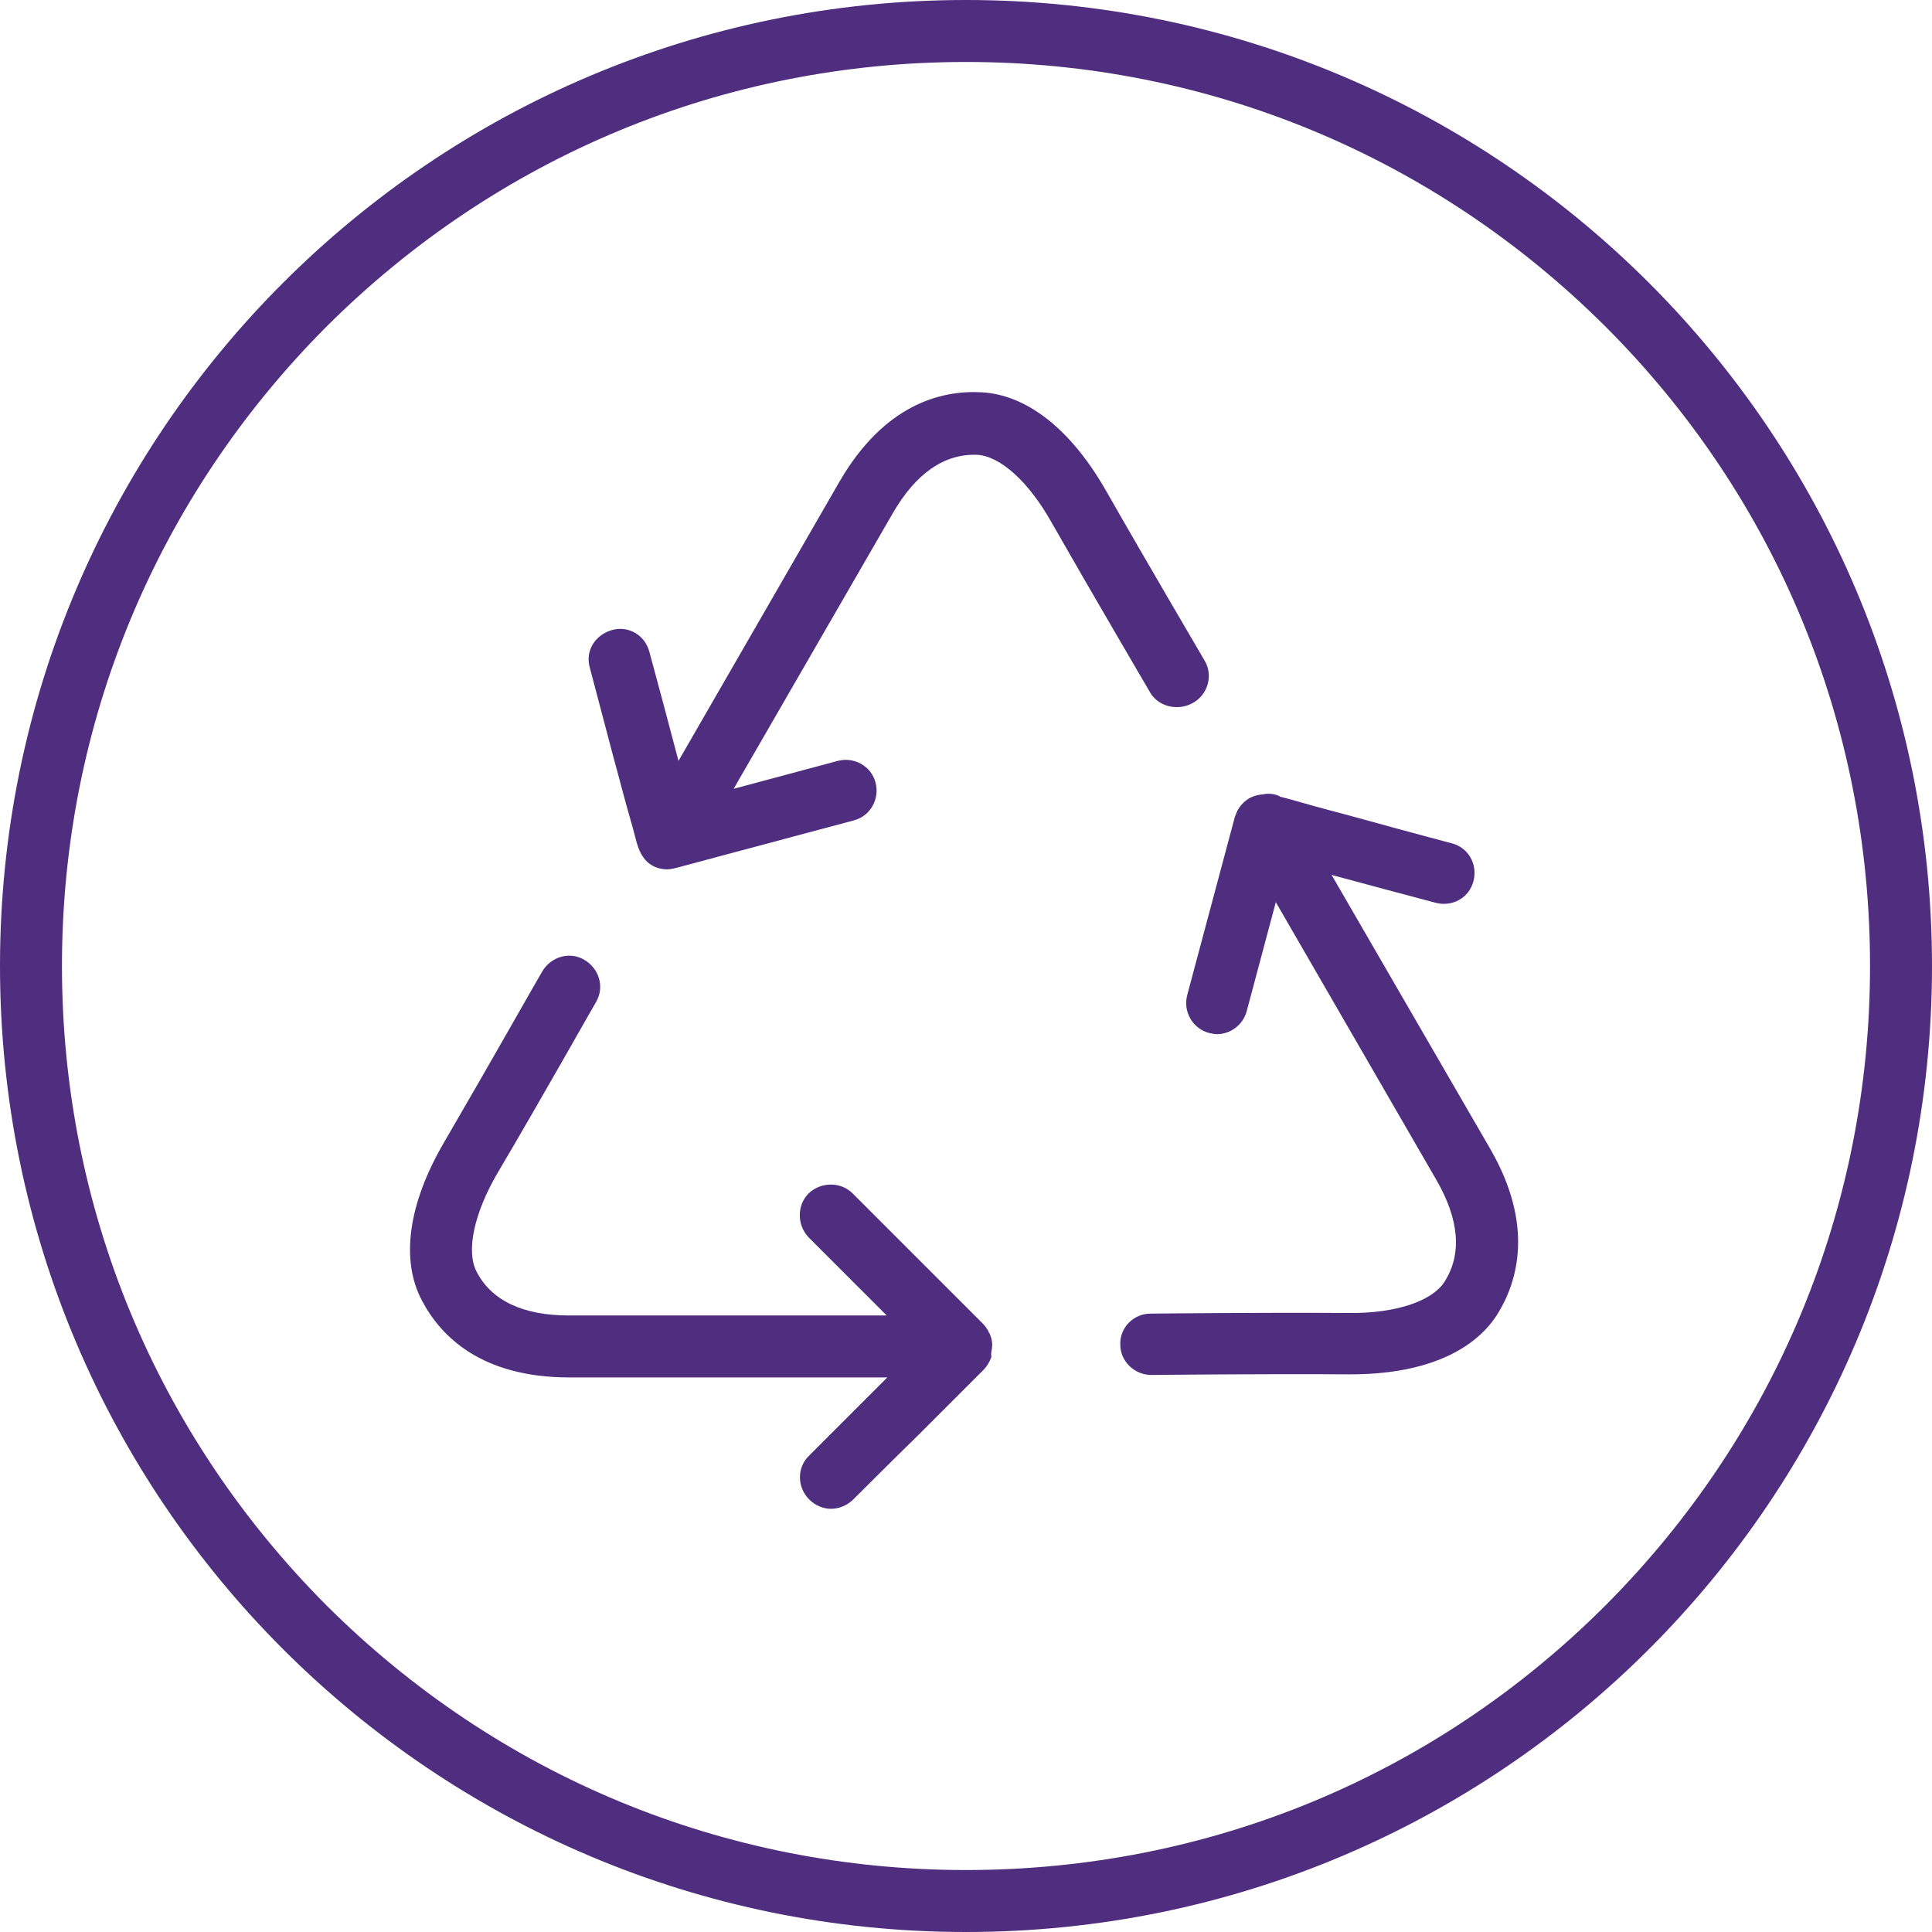
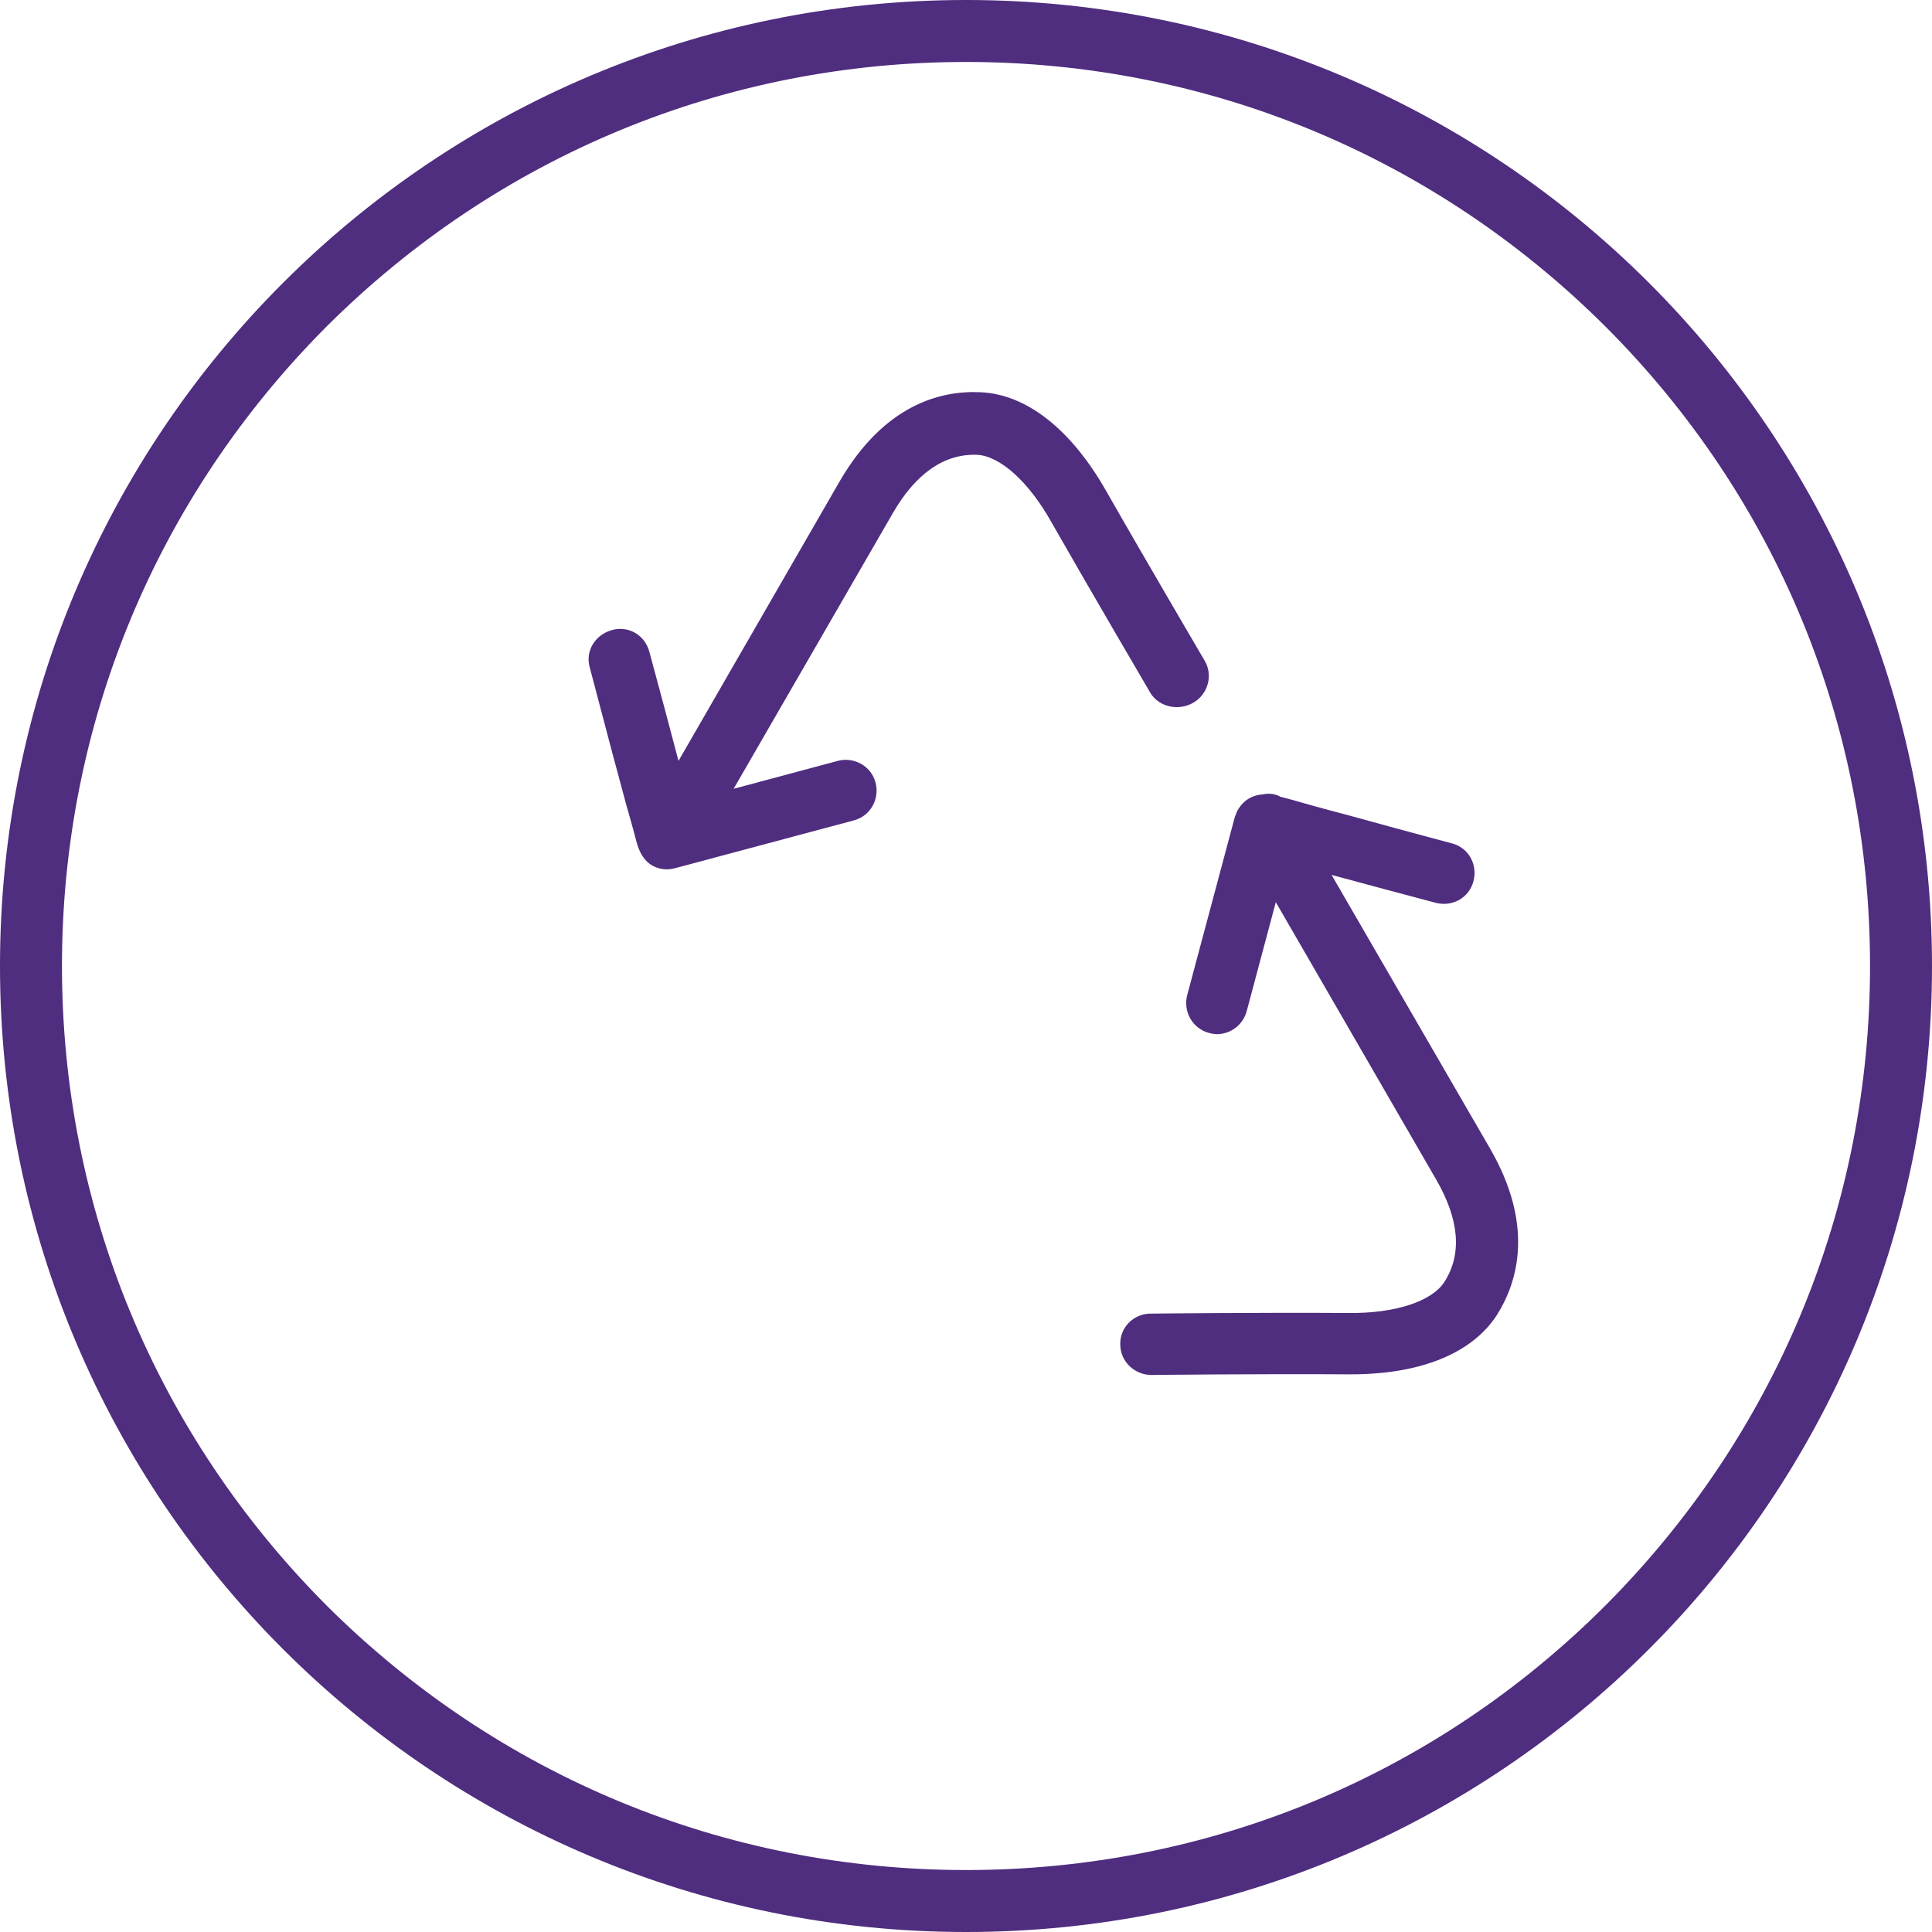
<svg xmlns="http://www.w3.org/2000/svg" version="1.1" id="recycle_x5F_core_purple" x="0px" y="0px" viewBox="0 0 311.8 311.8" style="enable-background:new 0 0 311.8 311.8;" xml:space="preserve">
  <style type="text/css">
	.st0{fill:#4F2D7F;}
</style>
  <g>
    <path class="st0" d="M155.9,0C69.8,0,0,69.8,0,155.9s69.8,155.9,155.9,155.9S311.8,242,311.8,155.9S242,0,155.9,0z M259.1,259.1   c-27.6,27.6-64.2,42.7-103.2,42.7s-75.6-15.2-103.2-42.7C25.2,231.5,10,194.9,10,155.9S25.2,80.3,52.7,52.7   C80.3,25.2,116.9,10,155.9,10s75.6,15.2,103.2,42.7c27.6,27.6,42.7,64.2,42.7,103.2C301.8,194.9,286.6,231.5,259.1,259.1z" />
-     <path class="st0" d="M160,218.1c0.2-0.9,0.2-1.8-0.3-2.9c0,0,0-0.1-0.1-0.1c0-0.1-0.1-0.2-0.1-0.3c-0.1-0.1-0.1-0.2-0.2-0.3   c-0.1-0.1-0.1-0.2-0.1-0.2c-0.2-0.2-0.3-0.4-0.5-0.6c0,0,0,0,0,0l-21.1-21.1c-1.9-1.9-5.1-1.9-7.1,0c-1.9,1.9-1.9,5.1,0,7.1   l12.6,12.6H91.8c-7.4,0-12.5-2.4-14.9-7.1c-1.7-3.3-0.4-9.4,3.4-15.9c7.1-12,15.8-27.5,15.9-27.6c1.4-2.4,0.5-5.4-1.9-6.8   s-5.4-0.5-6.8,1.9c-0.1,0.1-8.8,15.5-15.8,27.5c-5.8,9.9-7.1,19-3.6,25.6c3,5.7,9.5,12.4,23.8,12.4h51.3   c-4.1,4.1-8.9,8.9-12.6,12.6c-2,1.9-2,5.1,0,7.1c1,1,2.3,1.5,3.5,1.5c1.3,0,2.5-0.5,3.5-1.4c0,0,5.3-5.3,10.6-10.5   c2.6-2.6,5.3-5.3,7.3-7.3c1-1,1.8-1.8,2.4-2.4c0.2-0.2,0.5-0.5,0.8-0.8c0.6-0.6,1-1.3,1.3-2.1C159.9,218.4,160,218.3,160,218.1   C160,218.1,160,218.1,160,218.1z" />
    <path class="st0" d="M214.9,141.2c5.5,1.5,11.9,3.2,16.8,4.5c2.7,0.7,5.4-0.8,6.1-3.5c0.7-2.7-0.8-5.4-3.5-6.1   c0,0-7.2-1.9-14.4-3.9c-3.6-1-7.2-1.9-9.9-2.7c-1.4-0.4-2.5-0.7-3.3-0.9c-0.1,0-0.1,0-0.2-0.1c-0.8-0.4-1.8-0.5-2.7-0.3   c-1.3,0.1-2.8,0.6-3.9,2.3c-0.3,0.4-0.4,0.9-0.6,1.3l-7.7,28.8c-0.7,2.7,0.9,5.4,3.5,6.1c0.4,0.1,0.9,0.2,1.3,0.2   c2.2,0,4.2-1.5,4.8-3.7l4.7-17.6l25.9,44.8c3.7,6.4,4.2,12,1.3,16.5c-2,3.1-7.9,5.1-15.5,5c-14-0.1-31.7,0.1-31.9,0.1   c-2.8,0-5,2.3-4.9,5c0,2.7,2.3,4.9,5,4.9c0,0,0,0,0.1,0c0.2,0,17.8-0.2,31.7-0.1c0.1,0,0.2,0,0.4,0c11.3,0,19.6-3.4,23.6-9.6   c3.4-5.4,6-14.5-1.1-26.8L214.9,141.2z" />
    <path class="st0" d="M192.6,113.4c2.4-1.4,3.2-4.5,1.8-6.8c-0.1-0.2-9-15.3-15.9-27.4c-5.7-10-12.9-15.6-20.3-15.9   c-6.4-0.3-15.5,2-22.7,14.4l-26,45.1c-1.5-5.7-3.3-12.5-4.7-17.6c-0.7-2.7-3.4-4.3-6.1-3.5s-4.3,3.4-3.5,6.1c0,0,1.9,7.2,3.8,14.4   c1,3.6,1.9,7.2,2.7,9.9c0.4,1.4,0.7,2.5,0.9,3.3c0.4,1.6,1.3,4.8,5,4.9c0,0,0.1,0,0.1,0c0.4,0,0.9-0.1,1.3-0.2l28.8-7.7   c2.7-0.7,4.2-3.5,3.5-6.1c-0.7-2.7-3.5-4.2-6.1-3.5l-16.8,4.5l25.7-44.5c3.7-6.4,8.3-9.6,13.6-9.4c3.7,0.2,8.3,4.3,12,10.9   c6.9,12.1,15.9,27.4,16,27.6C187.1,114.1,190.2,114.8,192.6,113.4z" />
  </g>
</svg>